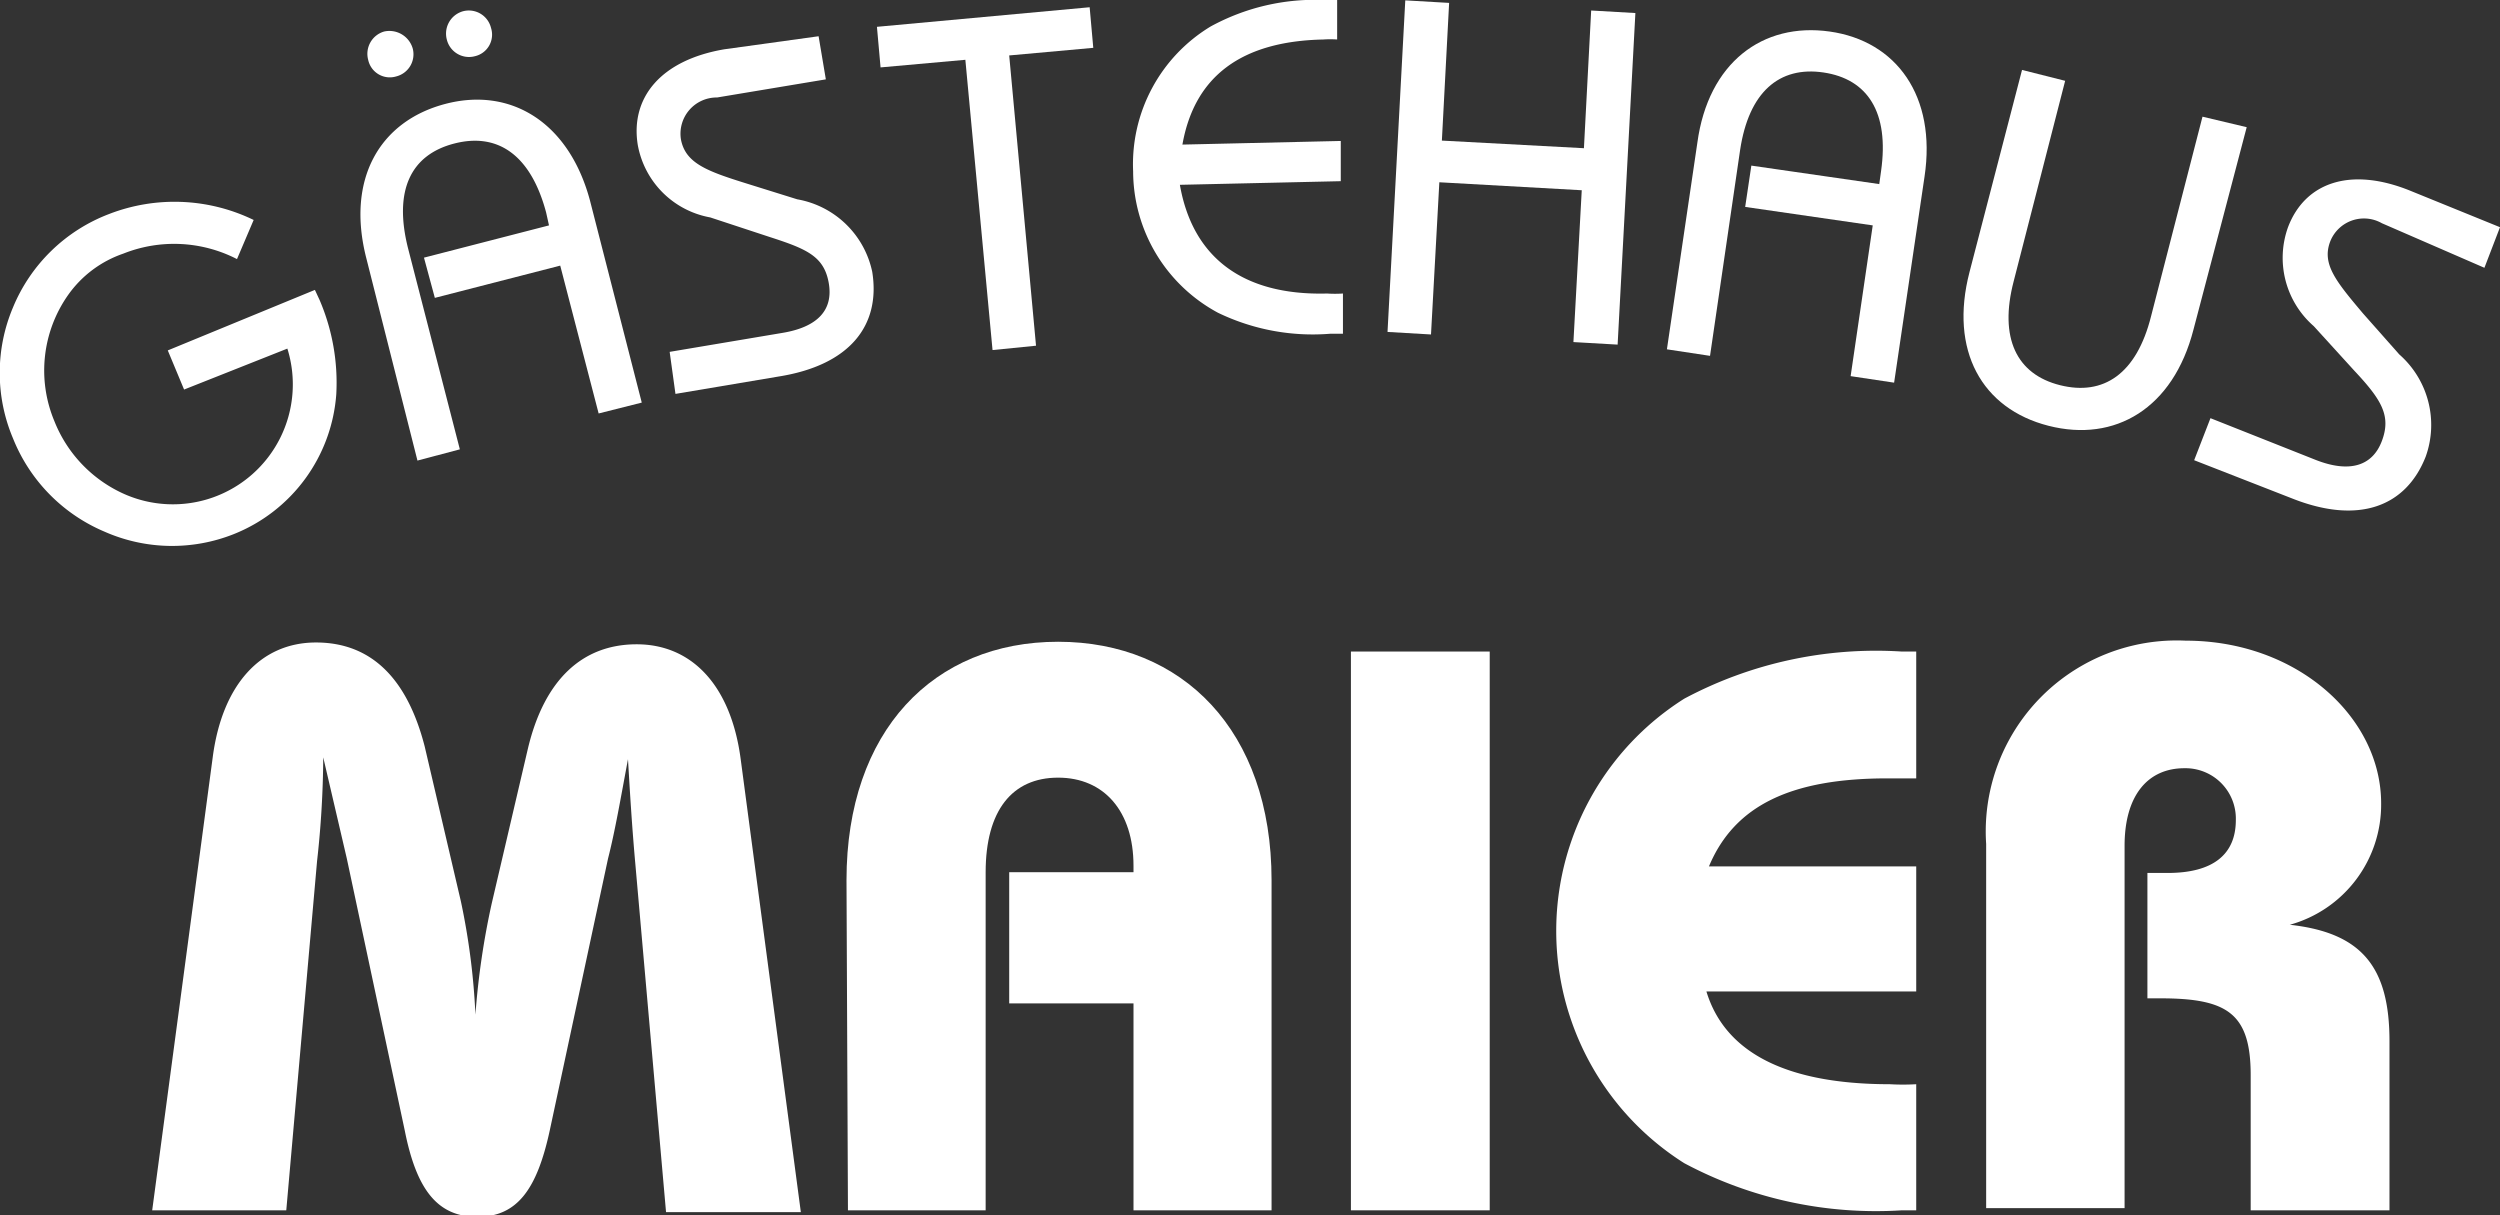
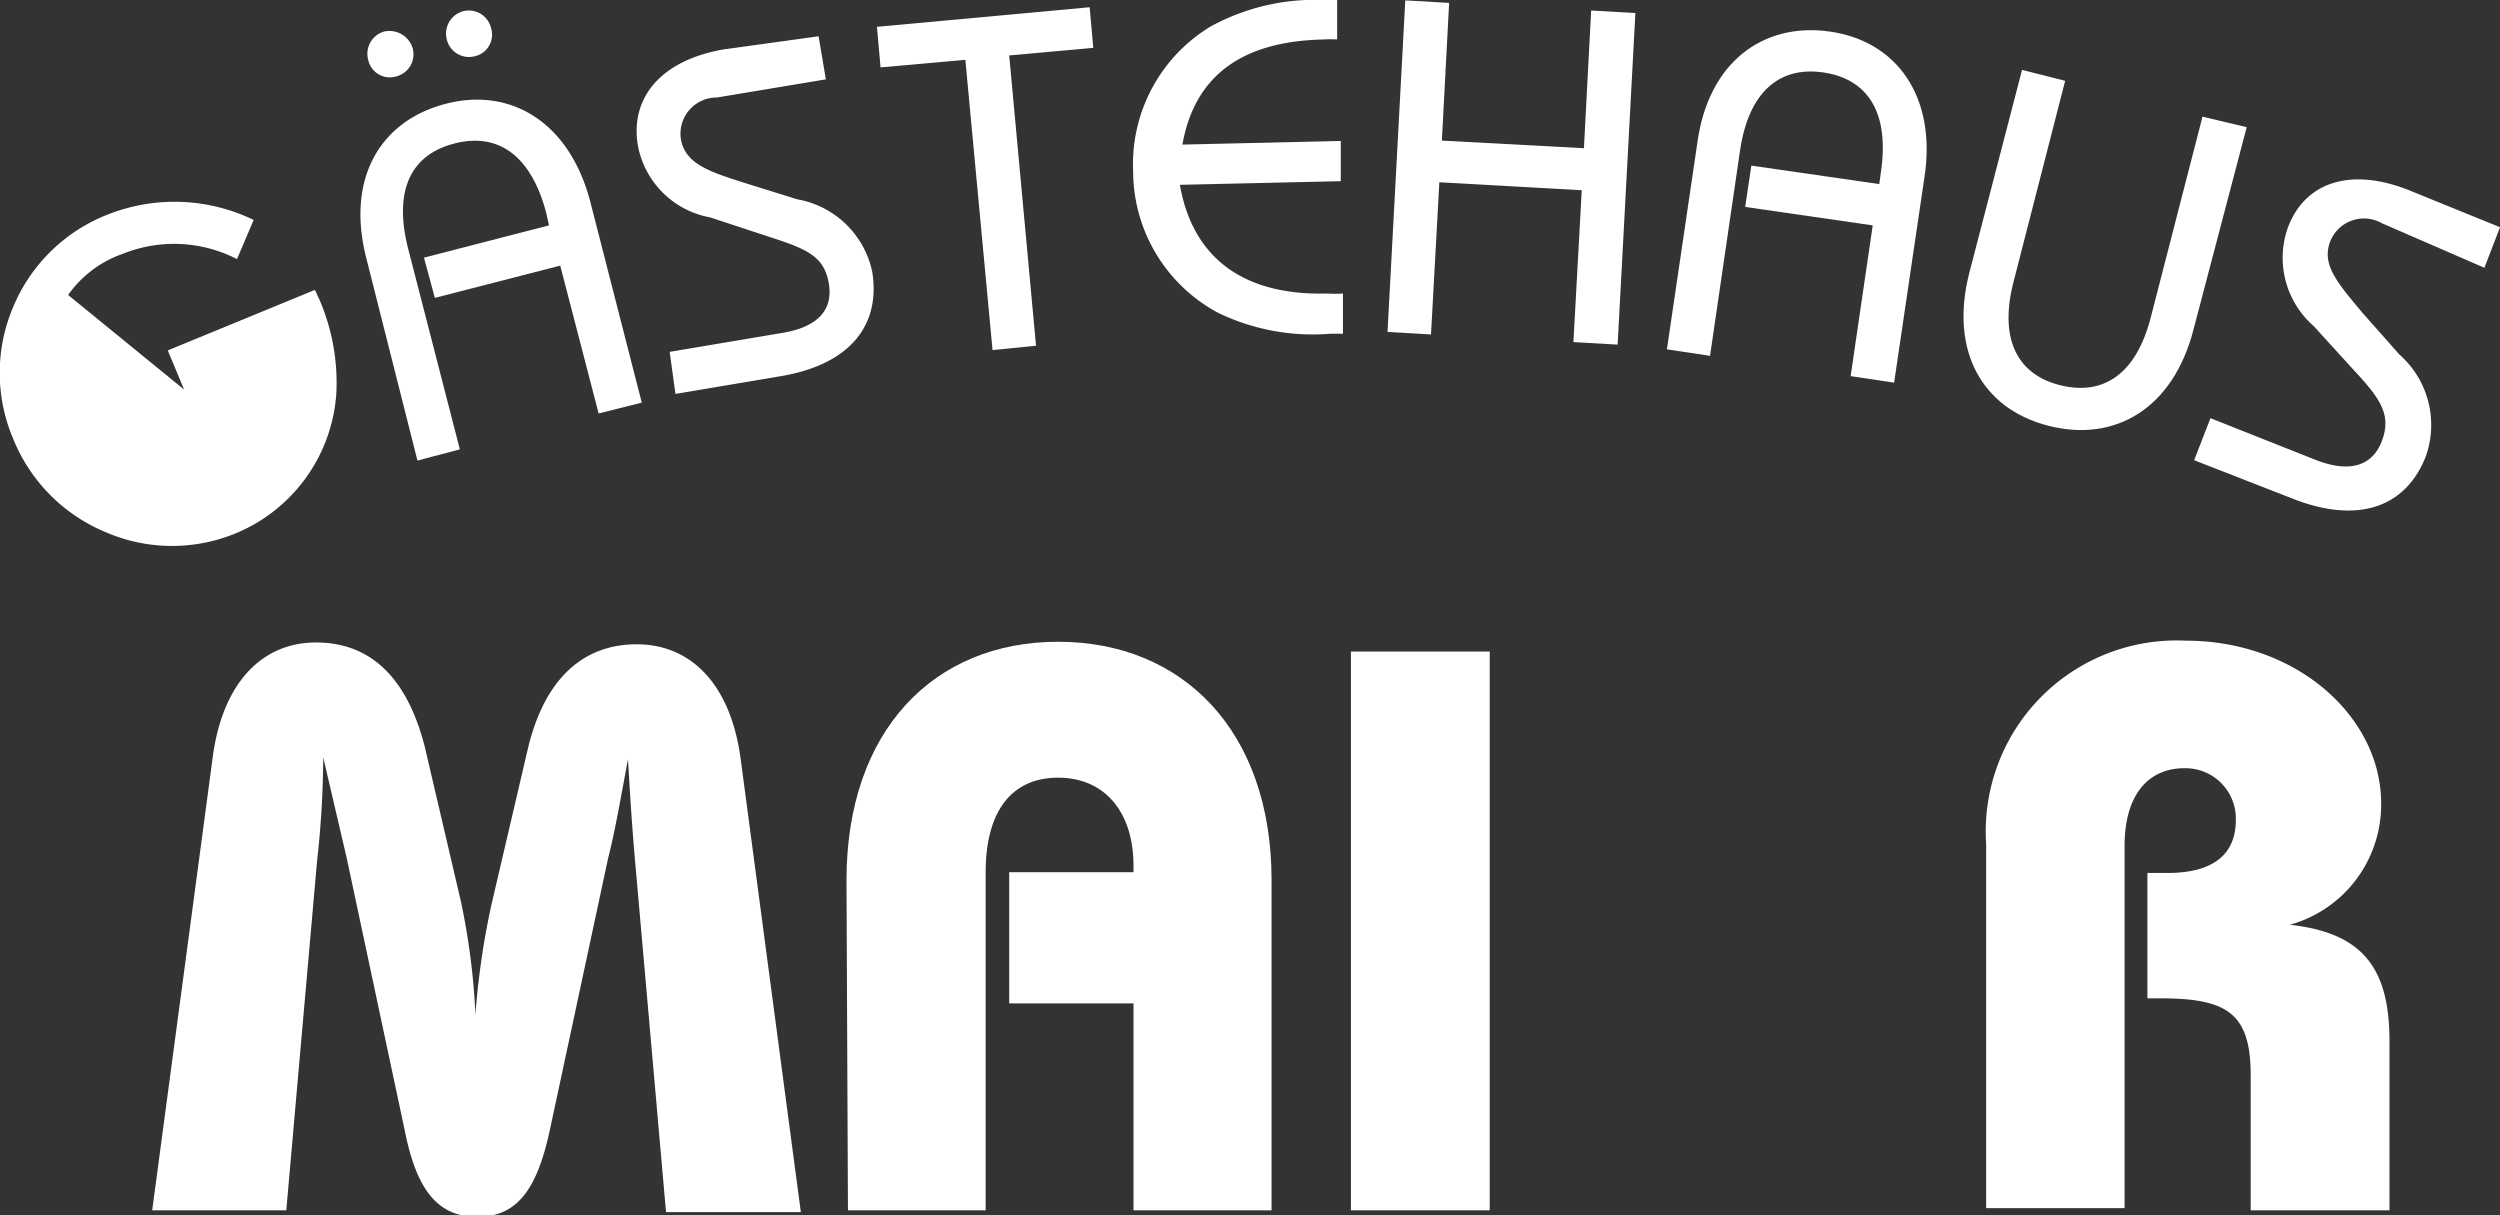
<svg xmlns="http://www.w3.org/2000/svg" viewBox="0 0 68.99 33.53">
  <rect x="0" y="0" width="68.99" height="33.53" fill="#333333" stroke="none" />
  <defs>
    <style>.cls-1,.cls-2{fill:#fff;}.cls-1{fill-rule:evenodd;}</style>
  </defs>
  <title>logo_maier</title>
  <g id="Ebene_2" data-name="Ebene 2">
    <g id="Ebene_1-2" data-name="Ebene 1">
      <path class="cls-1" d="M5.87,20.9c.26-2,1.32-3.17,2.85-3.17s2.52,1,3,2.87l1,4.28A19.15,19.15,0,0,1,13.12,28a21.42,21.42,0,0,1,.45-3.07l1-4.28c.45-1.88,1.49-2.87,3-2.87s2.6,1.12,2.87,3.17l1.66,12.5H18.38l-.85-9.64c-.09-1-.15-2-.2-2.86-.2,1.07-.36,2-.55,2.74l-1.61,7.51c-.35,1.61-.89,2.38-2,2.38s-1.68-.77-2-2.38l-1.6-7.51L8.92,20.9a26.69,26.69,0,0,1-.17,2.86L7.9,33.4H4.2Z" />
      <path class="cls-1" d="M23.36,24.29c0-4.13,2.41-6.58,5.84-6.58s5.89,2.45,5.89,6.58V33.4H31.28V27.69H27.85V24.07h3.43v-.18c0-1.5-.81-2.43-2.08-2.43s-2,.91-2,2.61V33.4h-3.8Z" />
      <rect class="cls-2" x="37.28" y="17.98" width="3.83" height="15.42" />
-       <path class="cls-1" d="M52.48,33.4a11.24,11.24,0,0,1-6-1.3,7.58,7.58,0,0,1,0-12.82,11.24,11.24,0,0,1,6-1.3h.4v3.5c-.28,0-.56,0-.79,0-2.64,0-4.22.73-4.93,2.43h5.72v3.45H47.09c.51,1.68,2.19,2.56,5.06,2.56a6.19,6.19,0,0,0,.73,0V33.4Z" />
      <path class="cls-1" d="M54.81,23.29a5.27,5.27,0,0,1,5.51-5.61c3.06,0,5.39,2.1,5.39,4.49a3.44,3.44,0,0,1-2.52,3.35c2,.22,2.75,1.18,2.75,3.21V33.4H62.11V29.67c0-1.72-.66-2.12-2.5-2.12h-.35V24.09h.56c1.25,0,1.88-.51,1.88-1.46a1.39,1.39,0,0,0-1.42-1.43c-1,0-1.65.74-1.65,2.14v10H54.81Z" />
-       <path class="cls-1" d="M8.69,8l.13.28a5.79,5.79,0,0,1,.46,2.6,4.51,4.51,0,0,1-2.83,3.86,4.61,4.61,0,0,1-3.57-.07A4.68,4.68,0,0,1,.36,12.1a4.64,4.64,0,0,1,0-3.62A4.66,4.66,0,0,1,3,5.91a5,5,0,0,1,4,.16L6.54,7.15A3.79,3.79,0,0,0,3.4,7,3.09,3.09,0,0,0,1.88,8.14a3.62,3.62,0,0,0-.38,3.48,3.69,3.69,0,0,0,1.9,2,3.31,3.31,0,0,0,4.53-4L5.08,10.75,4.63,9.67Z" />
+       <path class="cls-1" d="M8.69,8l.13.28a5.79,5.79,0,0,1,.46,2.6,4.51,4.51,0,0,1-2.83,3.86,4.61,4.61,0,0,1-3.57-.07A4.68,4.68,0,0,1,.36,12.1a4.64,4.64,0,0,1,0-3.62A4.66,4.66,0,0,1,3,5.91a5,5,0,0,1,4,.16L6.54,7.15A3.79,3.79,0,0,0,3.4,7,3.09,3.09,0,0,0,1.88,8.14L5.08,10.75,4.63,9.67Z" />
      <path class="cls-1" d="M15.46,7.33,12,8.22l-.3-1.11,3.45-.89-.08-.36c-.42-1.57-1.32-2.21-2.53-1.9s-1.68,1.3-1.28,2.89l1.43,5.55-1.17.31L10.11,7.13c-.56-2.18.36-3.78,2.17-4.26s3.42.5,4,2.66l1.43,5.58-1.19.3ZM10.6.87a.67.67,0,0,1,.79.47.63.63,0,0,1-.46.77.61.61,0,0,1-.77-.46A.64.64,0,0,1,10.6.87ZM12.78.31a.63.63,0,0,1,.77.46.61.61,0,0,1-.44.78.63.63,0,0,1-.78-.46A.64.64,0,0,1,12.78.31Z" />
      <path class="cls-1" d="M18.48,9.71l3.09-.52c1-.16,1.43-.64,1.3-1.38s-.61-.94-1.63-1.27L19.6,6a2.48,2.48,0,0,1-2-2c-.21-1.3.63-2.34,2.39-2.64L22.59,1l.2,1.19-3,.5a1,1,0,0,0-1,1.15c.12.66.71.88,1.8,1.22L22,5.5a2.57,2.57,0,0,1,2.07,2c.24,1.49-.63,2.58-2.58,2.89l-2.85.48Z" />
      <polygon class="cls-1" points="26.64 1.65 24.3 1.86 24.2 0.74 30.07 0.2 30.17 1.32 27.85 1.53 28.59 9.54 27.39 9.66 26.64 1.65" />
      <path class="cls-1" d="M36.52,1.09q-3.39.07-3.89,2.9L37,3.89,37,5l-4.44.1c.35,2,1.73,3.06,4.06,3a3.39,3.39,0,0,0,.44,0l0,1.11-.35,0a6,6,0,0,1-3.1-.58,4.44,4.44,0,0,1-2.34-3.9,4.44,4.44,0,0,1,2.14-4A6,6,0,0,1,36.54,0h.36l0,1.09A2.67,2.67,0,0,0,36.52,1.09Z" />
      <polygon class="cls-1" points="38.78 0.01 39.99 0.08 39.79 3.88 43.71 4.09 43.91 0.29 45.13 0.36 44.64 9.51 43.42 9.44 43.65 5.25 39.72 5.03 39.49 9.23 38.29 9.16 38.78 0.01" />
      <path class="cls-1" d="M51.68,6.22l-3.52-.51.17-1.14,3.53.51.05-.36c.23-1.62-.37-2.54-1.59-2.72s-2.06.54-2.3,2.14l-.83,5.68L46,9.64l.84-5.7C47.14,1.73,48.64.61,50.49.87s2.95,1.79,2.62,4l-.84,5.69-1.2-.18Z" />
      <path class="cls-1" d="M55.57,7.76c-.41,1.57.08,2.57,1.28,2.87s2.11-.31,2.51-1.9l1.42-5.51L62,3.51,60.53,9.1c-.56,2.17-2.16,3.12-4,2.65s-2.74-2.08-2.18-4.24L55.8,1.93l1.19.3Z" />
      <path class="cls-1" d="M61,11.54l2.9,1.15c.94.37,1.57.17,1.83-.52s0-1.13-.76-1.94L63.85,9a2.5,2.5,0,0,1-.71-2.73c.47-1.24,1.73-1.68,3.39-1l2.46,1-.43,1.12L65.73,6.16a1,1,0,0,0-1.42.49c-.25.63.15,1.11.9,2l1,1.13a2.59,2.59,0,0,1,.73,2.82c-.55,1.4-1.87,1.88-3.7,1.15l-2.69-1.05Z" />
    </g>
  </g>
</svg>